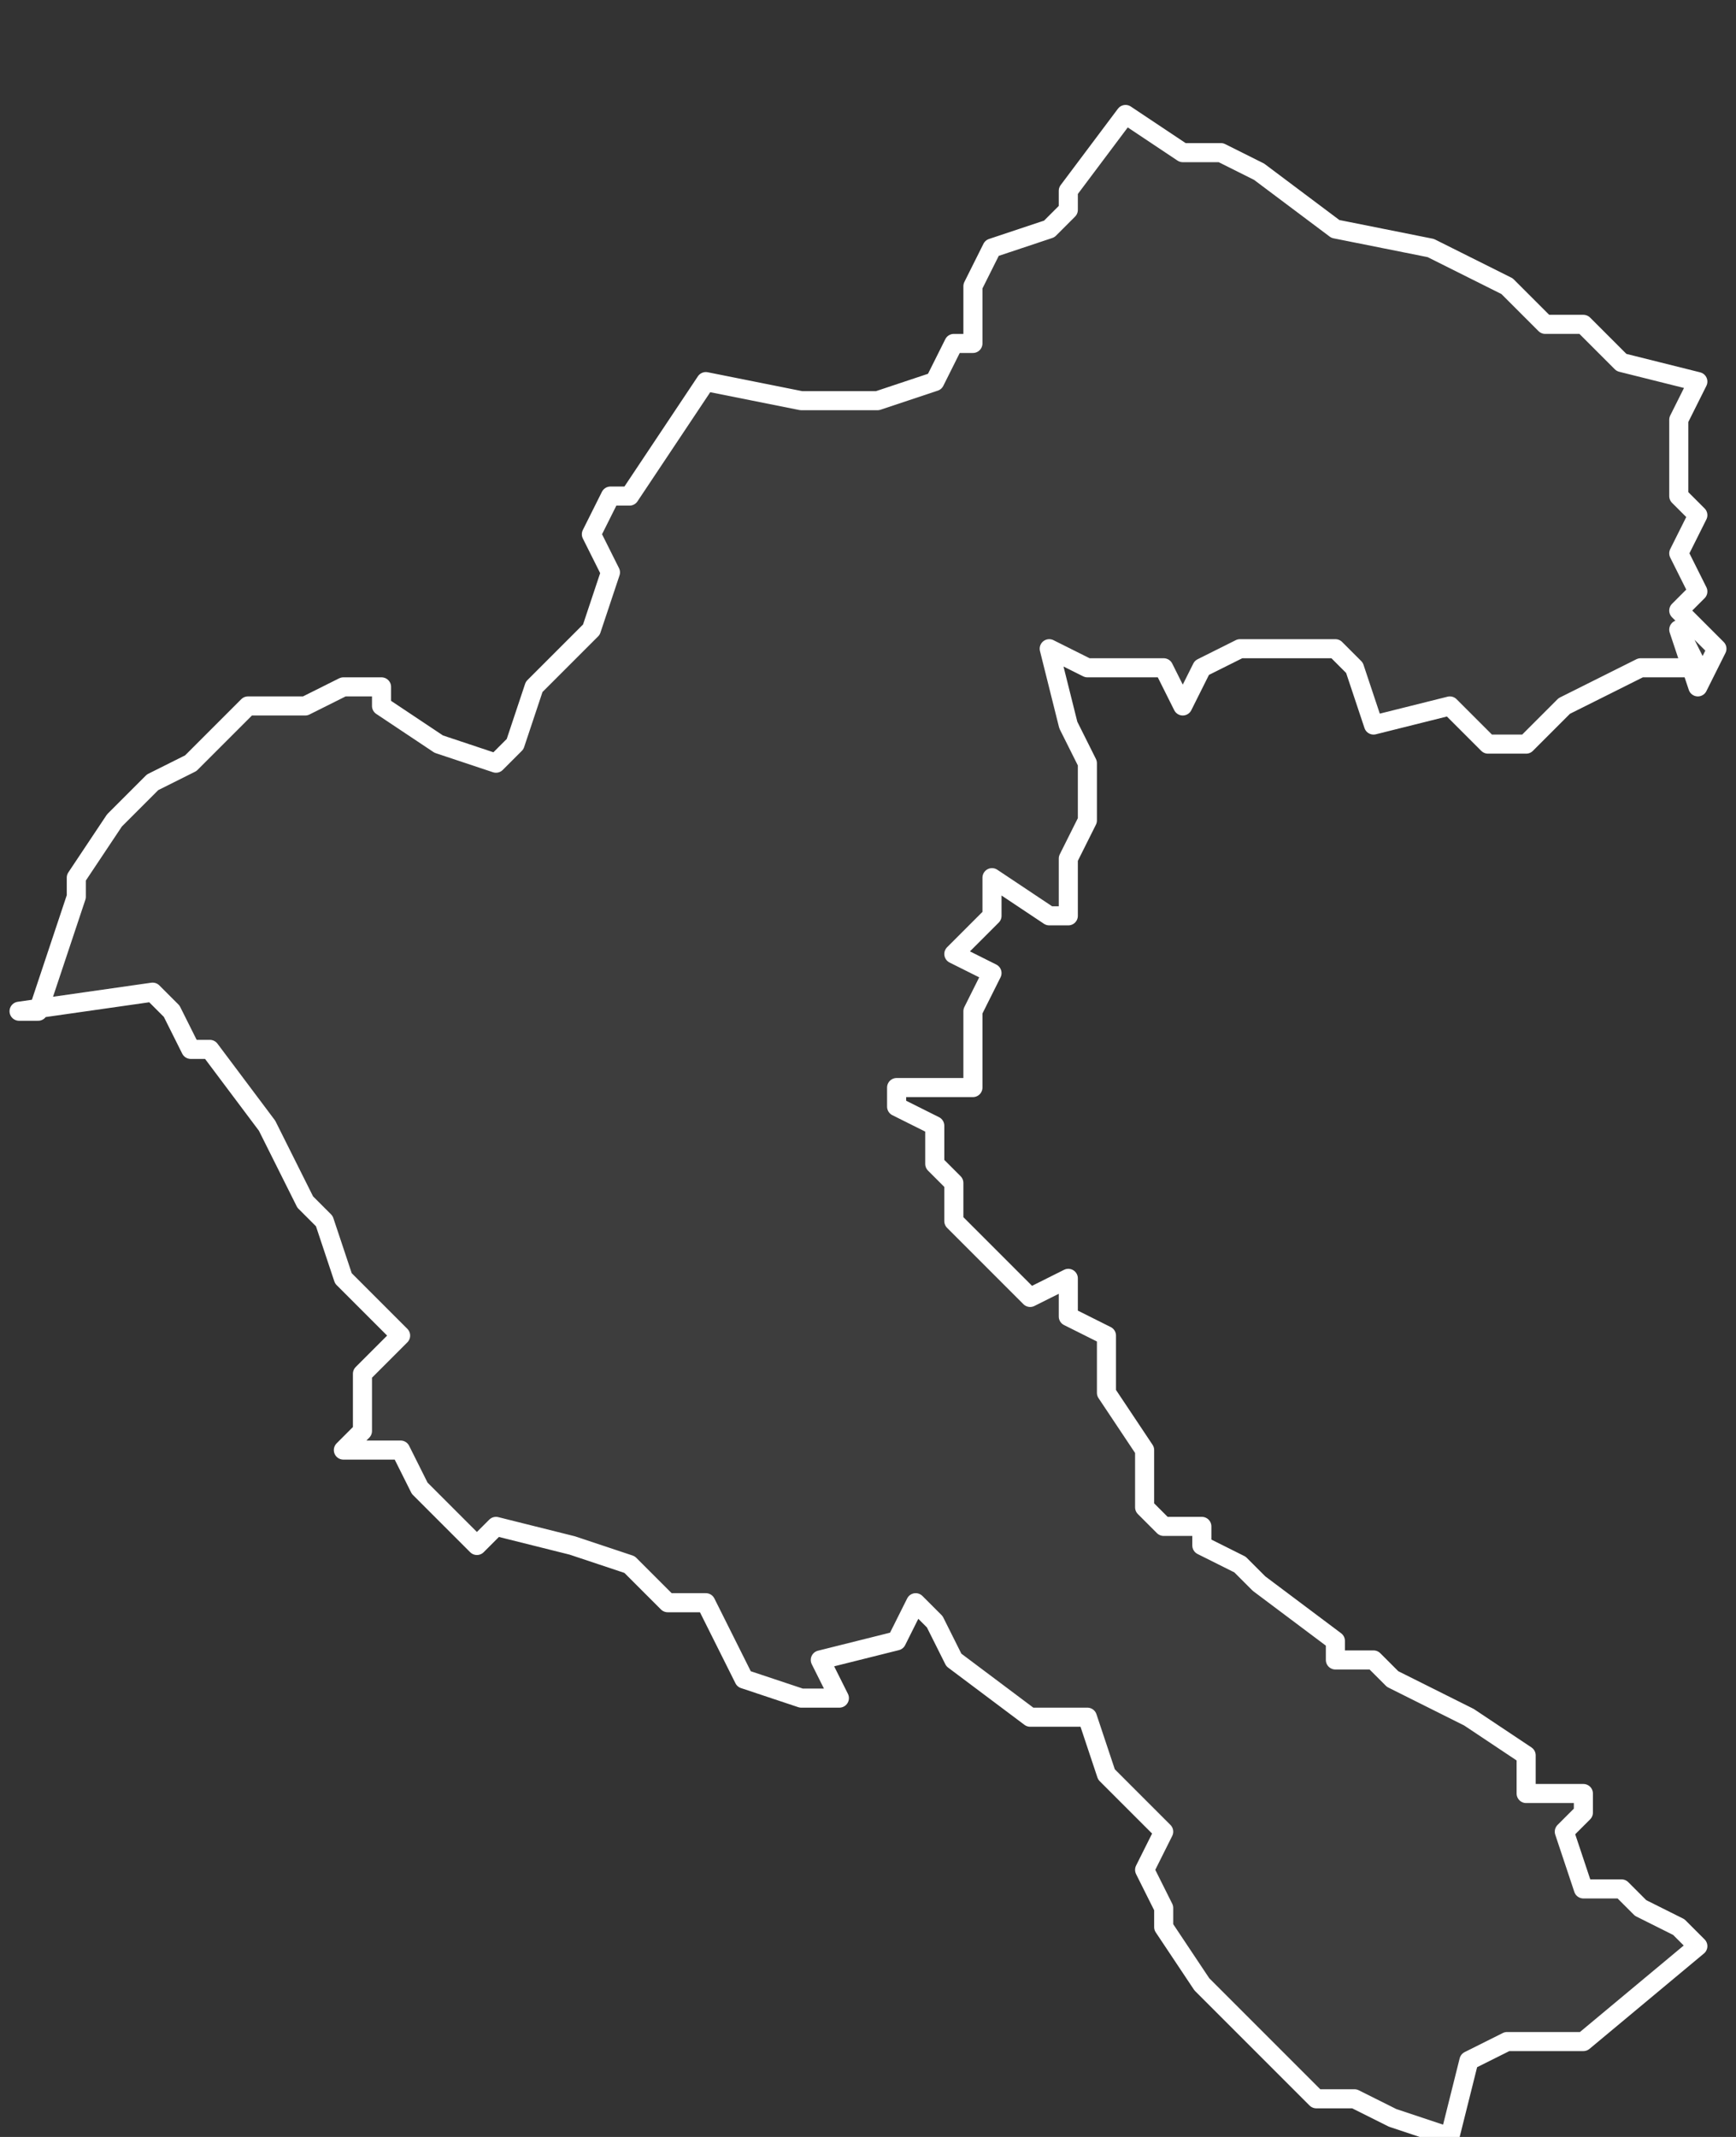
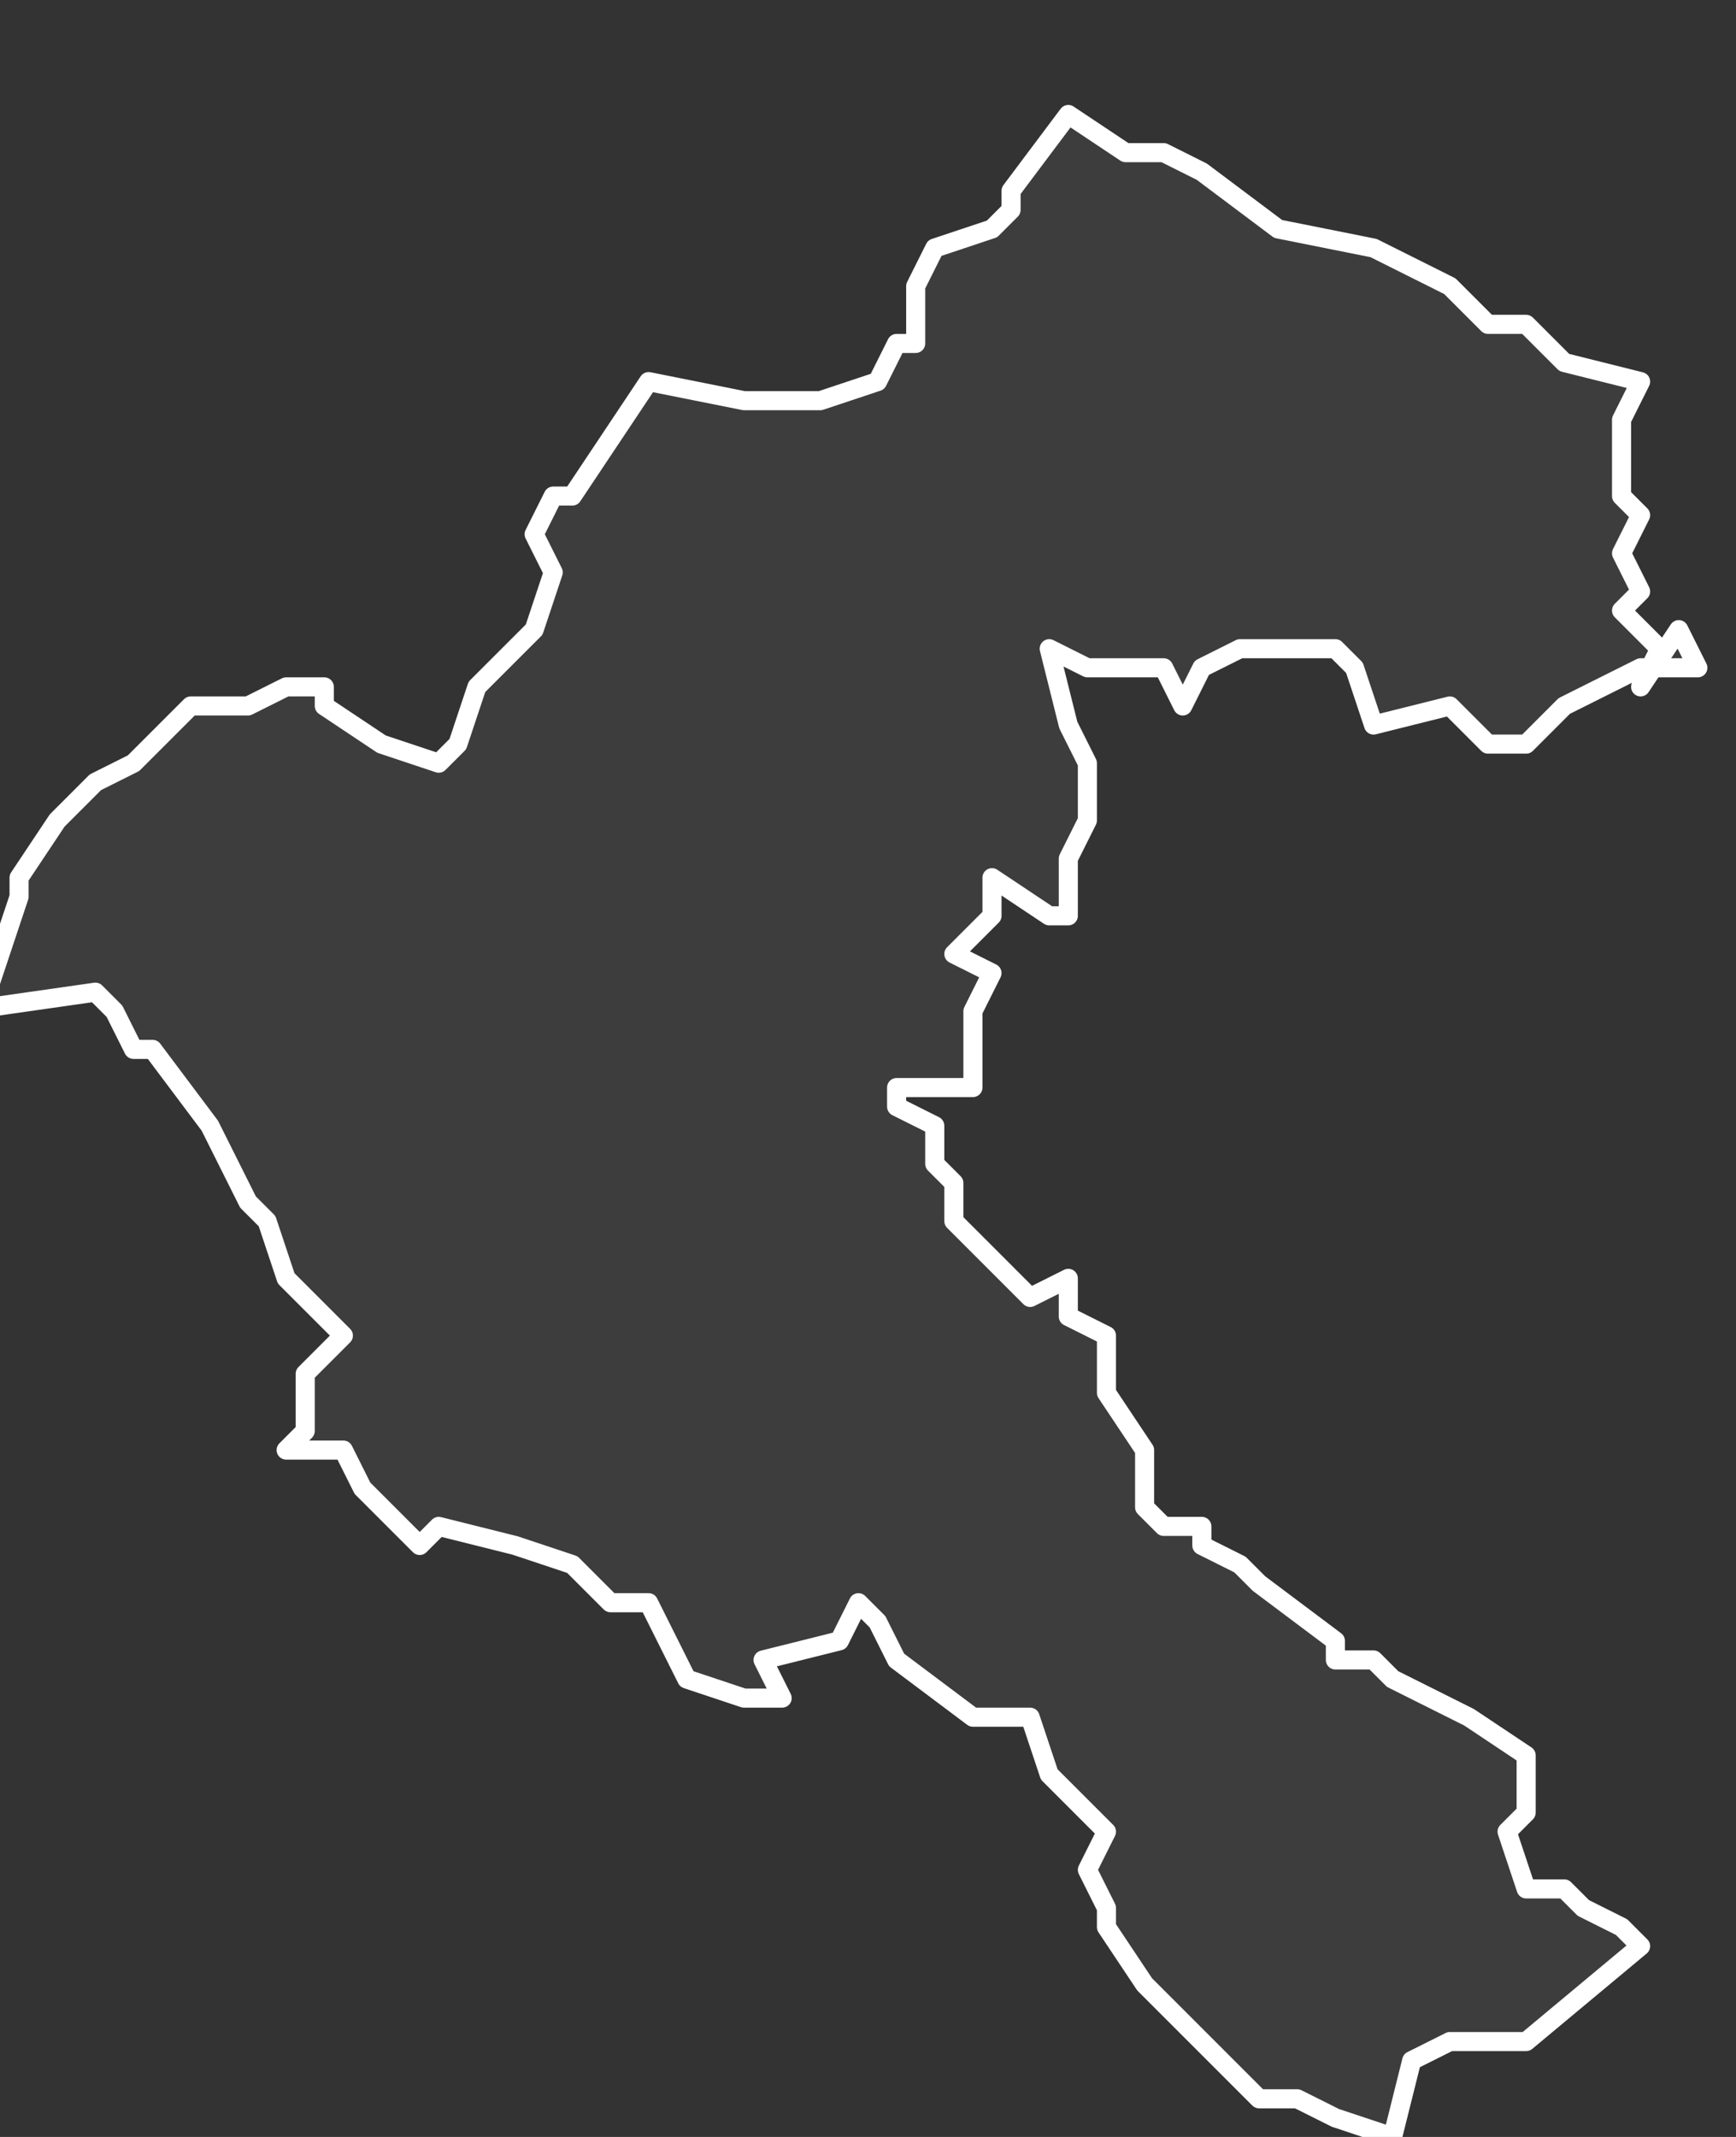
<svg xmlns="http://www.w3.org/2000/svg" version="1.2" viewBox="3.879 -67.551 0.091 0.112">
  <rect x="3.879" y="-67.551" width="0.091" height="0.112" fill="#333333" stroke="none" />
  <g>
-     <path fill="#fff" fill-opacity=".05" fill-rule="evenodd" stroke="#fff" stroke-linecap="round" stroke-linejoin="round" stroke-width=".001" d="m3.967-67.518.001.002-.003-0-.004.002-.002.002-.002-0-.002-.002-.004.001-.001-.003-.001-.001-.005 0-.002.001-.001.002-.001-.002-.004 0-.002-.001.001.004.001.002-0.0.003-.001.002-0.0.003-.001 0-.003-.002-0.0.002-.002.002.002.001-.001.002-0.0.004-.004 0.0 0.0.001.002.001-0.0.002.001.001 0.0.002.002.002.002.002.002-.001 0.0.002.002.001-0.0.003.002.003 0.0.003.001.001.002 0.0 0.0.001.002.001.001.001.004.003 0.0.001.002 0.0.001.001.004.002.003.002-0.0.002h.003l0.0.001-.001.001.001.003.002 0.0.001.001.002.001.001.001-.006.005-.004 0-.002.001-.001.004-.003-.001-.002-.001-.002-0-.006-.006-.002-.003 0-.001-.001-.002.001-.002-.003-.003-.001-.003-.003 0-.004-.003-.001-.002-.001-.001-.001.002-.004.001.001.002-.002 0-.003-.001-.002-.004-.002 0-.002-.002-.003-.001-.004-.001-.001.001-.003-.003-.001-.002-.003-0.0.001-.001-0-.003.002-.002-.003-.003-.001-.003-.001-.001-.002-.004-.003-.004-.001 0-.001-.002-.001-.001-.007.001.001-0.0.002-.006 0-.001.002-.003.002-.002.002-.001.003-.003.003-0.0.002-.001.002-0.0 0.0.001.003.002.003.001.001-.001.001-.003.003-.003.001-.003-.001-.002.001-.002.001-0.0.004-.006.005.001.004 0.0.003-.001.001-.002.001-0.0 0-.003.001-.002.003-.001.001-.001-0-.001.003-.004.003.002.002 0.0.002.001.004.003.005.001.004.002.002.002.002 0.0.002.002.004.001-.001.002 0.0.001 0.0.003.001.001-.001.002.001.002-.001.001.002.002-.001.002Z" class="polygon" />
+     <path fill="#fff" fill-opacity=".05" fill-rule="evenodd" stroke="#fff" stroke-linecap="round" stroke-linejoin="round" stroke-width=".001" d="m3.967-67.518.001.002-.003-0-.004.002-.002.002-.002-0-.002-.002-.004.001-.001-.003-.001-.001-.005 0-.002.001-.001.002-.001-.002-.004 0-.002-.001.001.004.001.002-0.0.003-.001.002-0.0.003-.001 0-.003-.002-0.0.002-.002.002.002.001-.001.002-0.0.004-.004 0.0 0.0.001.002.001-0.0.002.001.001 0.0.002.002.002.002.002.002-.001 0.0.002.002.001-0.0.003.002.003 0.0.003.001.001.002 0.0 0.0.001.002.001.001.001.004.003 0.0.001.002 0.0.001.001.004.002.003.002-0.0.002l0.0.001-.001.001.001.003.002 0.0.001.001.002.001.001.001-.006.005-.004 0-.002.001-.001.004-.003-.001-.002-.001-.002-0-.006-.006-.002-.003 0-.001-.001-.002.001-.002-.003-.003-.001-.003-.003 0-.004-.003-.001-.002-.001-.001-.001.002-.004.001.001.002-.002 0-.003-.001-.002-.004-.002 0-.002-.002-.003-.001-.004-.001-.001.001-.003-.003-.001-.002-.003-0.0.001-.001-0-.003.002-.002-.003-.003-.001-.003-.001-.001-.002-.004-.003-.004-.001 0-.001-.002-.001-.001-.007.001.001-0.0.002-.006 0-.001.002-.003.002-.002.002-.001.003-.003.003-0.0.002-.001.002-0.0 0.0.001.003.002.003.001.001-.001.001-.003.003-.003.001-.003-.001-.002.001-.002.001-0.0.004-.006.005.001.004 0.0.003-.001.001-.002.001-0.0 0-.003.001-.002.003-.001.001-.001-0-.001.003-.004.003.002.002 0.0.002.001.004.003.005.001.004.002.002.002.002 0.0.002.002.004.001-.001.002 0.0.001 0.0.003.001.001-.001.002.001.002-.001.001.002.002-.001.002Z" class="polygon" />
  </g>
</svg>